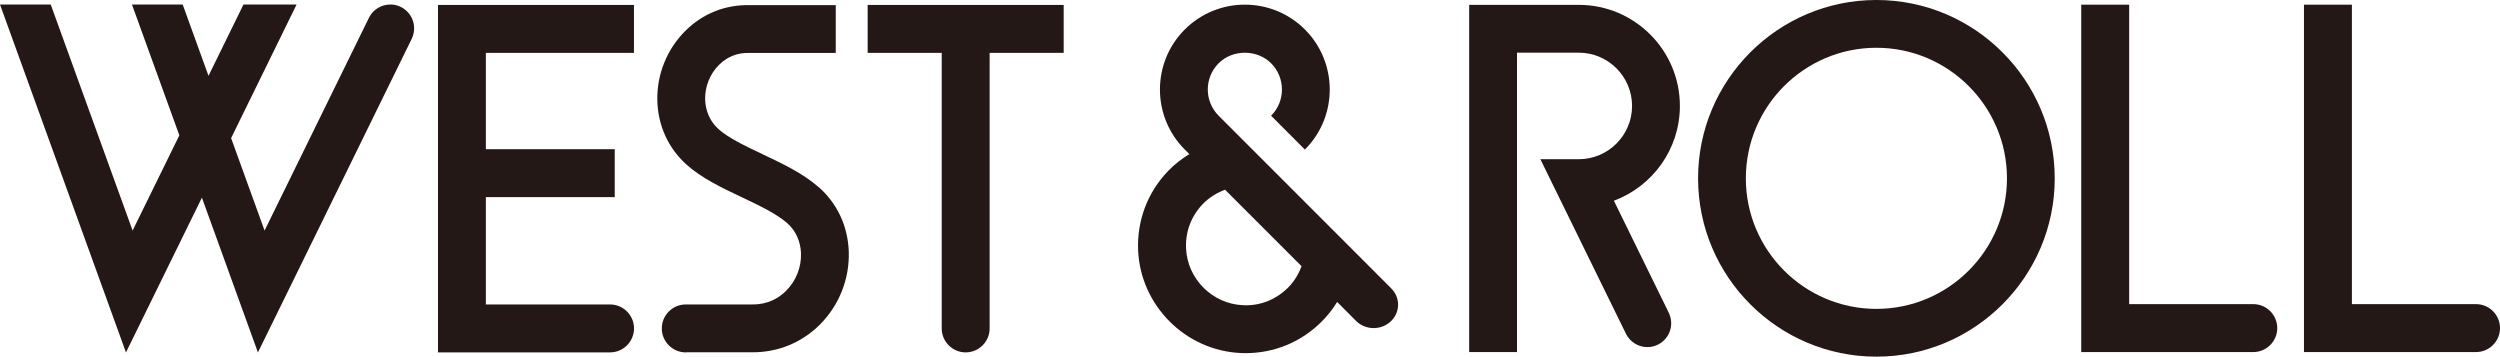
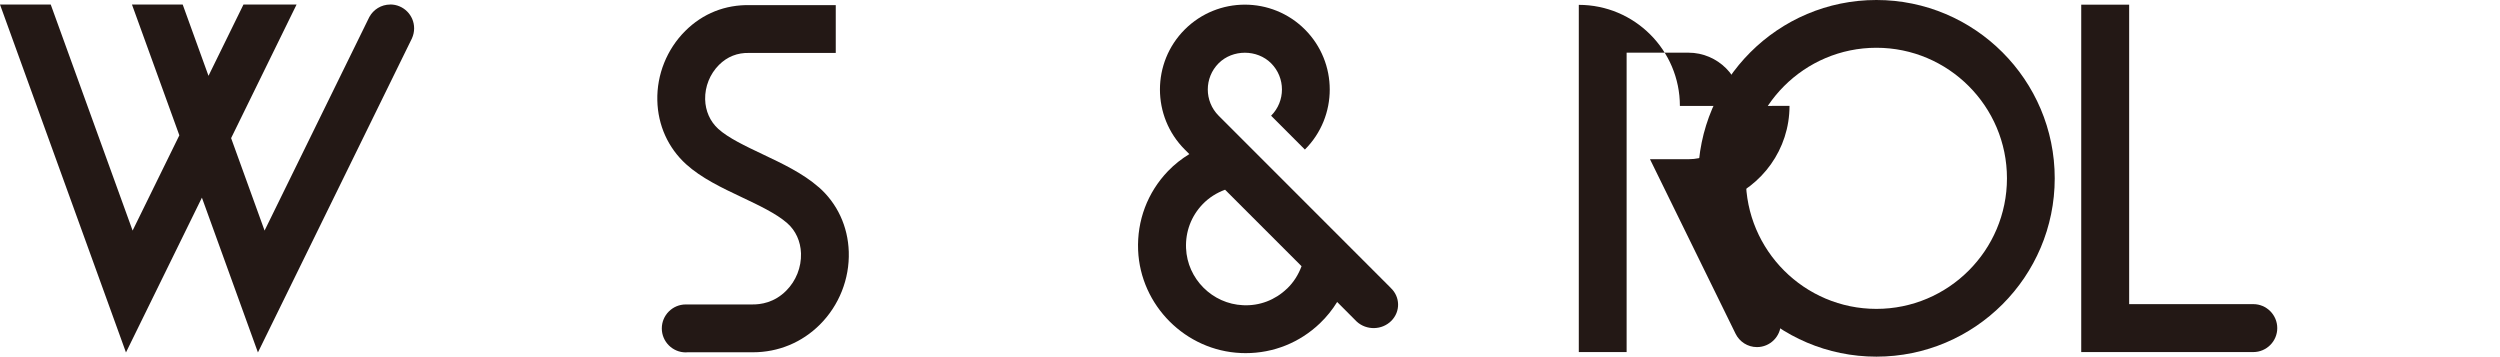
<svg xmlns="http://www.w3.org/2000/svg" id="_レイヤー_2" data-name="レイヤー 2" viewBox="0 0 463.2 66.09">
  <defs>
    <style>
      .cls-1 {
        fill: #231815;
      }
    </style>
  </defs>
  <g id="_レイヤー_1-2" data-name="レイヤー 1">
    <g>
      <path class="cls-1" d="M257.66,53.31s-.01,0-.02-.01l-31.85-31.86c-2.68-2.68-2.68-7.04,0-9.72,2.6-2.6,7.12-2.6,9.72,0,2.68,2.68,2.68,7.04,0,9.72l6.26,6.27c6.14-6.13,6.14-16.11,0-22.25-6.13-6.13-16.11-6.13-22.25,0-6.14,6.13-6.14,16.12,0,22.25l.84.84c-1.43.87-2.76,1.91-3.96,3.16-3.79,3.95-5.75,9.15-5.53,14.64.43,10.26,8.8,18.63,19.06,19.06.29.01.57.02.86.02,5.17,0,10.03-1.95,13.78-5.54,1.24-1.19,2.3-2.51,3.18-3.94l3.61,3.62s.01.01.02.02c1.81,1.65,4.67,1.59,6.4-.14,1.73-1.73,1.67-4.47-.13-6.13ZM238.45,53.48c-2.19,2.11-5.09,3.22-8.13,3.07-5.69-.24-10.34-4.88-10.57-10.57-.13-3.05.96-5.94,3.07-8.14,1.18-1.23,2.61-2.12,4.16-2.69l14.17,14.17c-.57,1.55-1.46,2.98-2.69,4.16Z" />
      <g>
        <path class="cls-1" d="M347.66,0c-18.22,0-33.04,14.82-33.04,33.04s14.82,33.04,33.04,33.04,33.04-14.82,33.04-33.04S365.88,0,347.66,0ZM347.66,57.23c-13.34,0-24.19-10.85-24.19-24.19s10.85-24.19,24.19-24.19,24.19,10.85,24.19,24.19-10.85,24.19-24.19,24.19Z" />
-         <path class="cls-1" d="M311.25,19.63c0-10.33-8.4-18.73-18.73-18.73h-20.31v64.33h8.86V9.76h11.45c5.44,0,9.87,4.43,9.87,9.87s-4.43,9.87-9.87,9.87h-7.12l15.86,32.34h0c.72,1.46,2.22,2.47,3.96,2.47,2.44,0,4.42-1.98,4.42-4.42,0-.76-.19-1.47-.53-2.09v-.02s-10.09-20.59-10.09-20.59c7.13-2.65,12.23-9.52,12.23-17.57Z" />
+         <path class="cls-1" d="M311.25,19.63c0-10.33-8.4-18.73-18.73-18.73v64.33h8.86V9.76h11.45c5.44,0,9.87,4.43,9.87,9.87s-4.43,9.87-9.87,9.87h-7.12l15.86,32.34h0c.72,1.46,2.22,2.47,3.96,2.47,2.44,0,4.42-1.98,4.42-4.42,0-.76-.19-1.47-.53-2.09v-.02s-10.09-20.59-10.09-20.59c7.13-2.65,12.23-9.52,12.23-17.57Z" />
        <path class="cls-1" d="M417.49,56.35h-23V.86h-8.88v64.37h31.88c2.45,0,4.44-1.99,4.44-4.44s-1.99-4.44-4.44-4.44Z" />
-         <path class="cls-1" d="M458.76,56.35h-23V.86h-8.88v64.37h31.88c2.45,0,4.44-1.99,4.44-4.44s-1.99-4.44-4.44-4.44Z" />
      </g>
      <g>
-         <path class="cls-1" d="M183.36.91h-22.6v8.88h13.72v51.06c0,2.45,1.99,4.44,4.44,4.44s4.44-1.99,4.44-4.44V9.79h13.72V.91h-13.72Z" />
-         <path class="cls-1" d="M81.15.91v64.38h31.88c2.45,0,4.44-1.99,4.44-4.44s-1.99-4.44-4.44-4.44h-23.01v-19.88h23.88v-8.88h-23.88V9.79h27.44V.91h-36.32Z" />
        <path class="cls-1" d="M151.7,34.69c-2.95-2.59-6.77-4.39-10.46-6.14-3.1-1.47-6.31-2.99-8.16-4.67-1.52-1.38-2.38-3.33-2.43-5.47-.05-2.37.88-4.7,2.57-6.39,1.53-1.52,3.42-2.28,5.63-2.21h16s0-8.86,0-8.86h-15.83c-4.65-.11-8.81,1.55-12.06,4.79-3.4,3.39-5.28,8.08-5.17,12.86.1,4.59,1.99,8.79,5.32,11.82,2.83,2.57,6.64,4.38,10.34,6.13,3.14,1.49,6.39,3.02,8.4,4.79,1.58,1.38,2.48,3.37,2.56,5.6.08,2.58-.92,5.11-2.76,6.94-2.18,2.18-4.68,2.57-6.41,2.53h-12.12s-.04,0-.06,0c-2.45,0-4.44,1.99-4.44,4.44s1.99,4.44,4.44,4.44c.11,0,.23,0,.34-.02h11.65c.15,0,.31,0,.46,0,4.69,0,9.07-1.81,12.39-5.12,3.57-3.56,5.52-8.48,5.36-13.5-.15-4.71-2.13-8.96-5.57-11.98Z" />
        <path class="cls-1" d="M72.31.84c-1.67,0-3.13.93-3.88,2.31h0s0,0,0,0c-.01.02-.02.04-.03.06l-19.38,39.51-6.2-17.13L54.95.84h-9.84l-6.48,13.21L33.85.84h-9.4l8.78,24.23-8.66,17.65L9.4.84H0l19.16,52.91,4.18,11.55,5.41-11.03,8.66-17.65,6.2,17.13,4.18,11.55,5.41-11.03L76.32,7.12h0c.26-.58.41-1.21.41-1.87,0-2.44-1.98-4.42-4.42-4.42Z" />
      </g>
    </g>
  </g>
</svg>